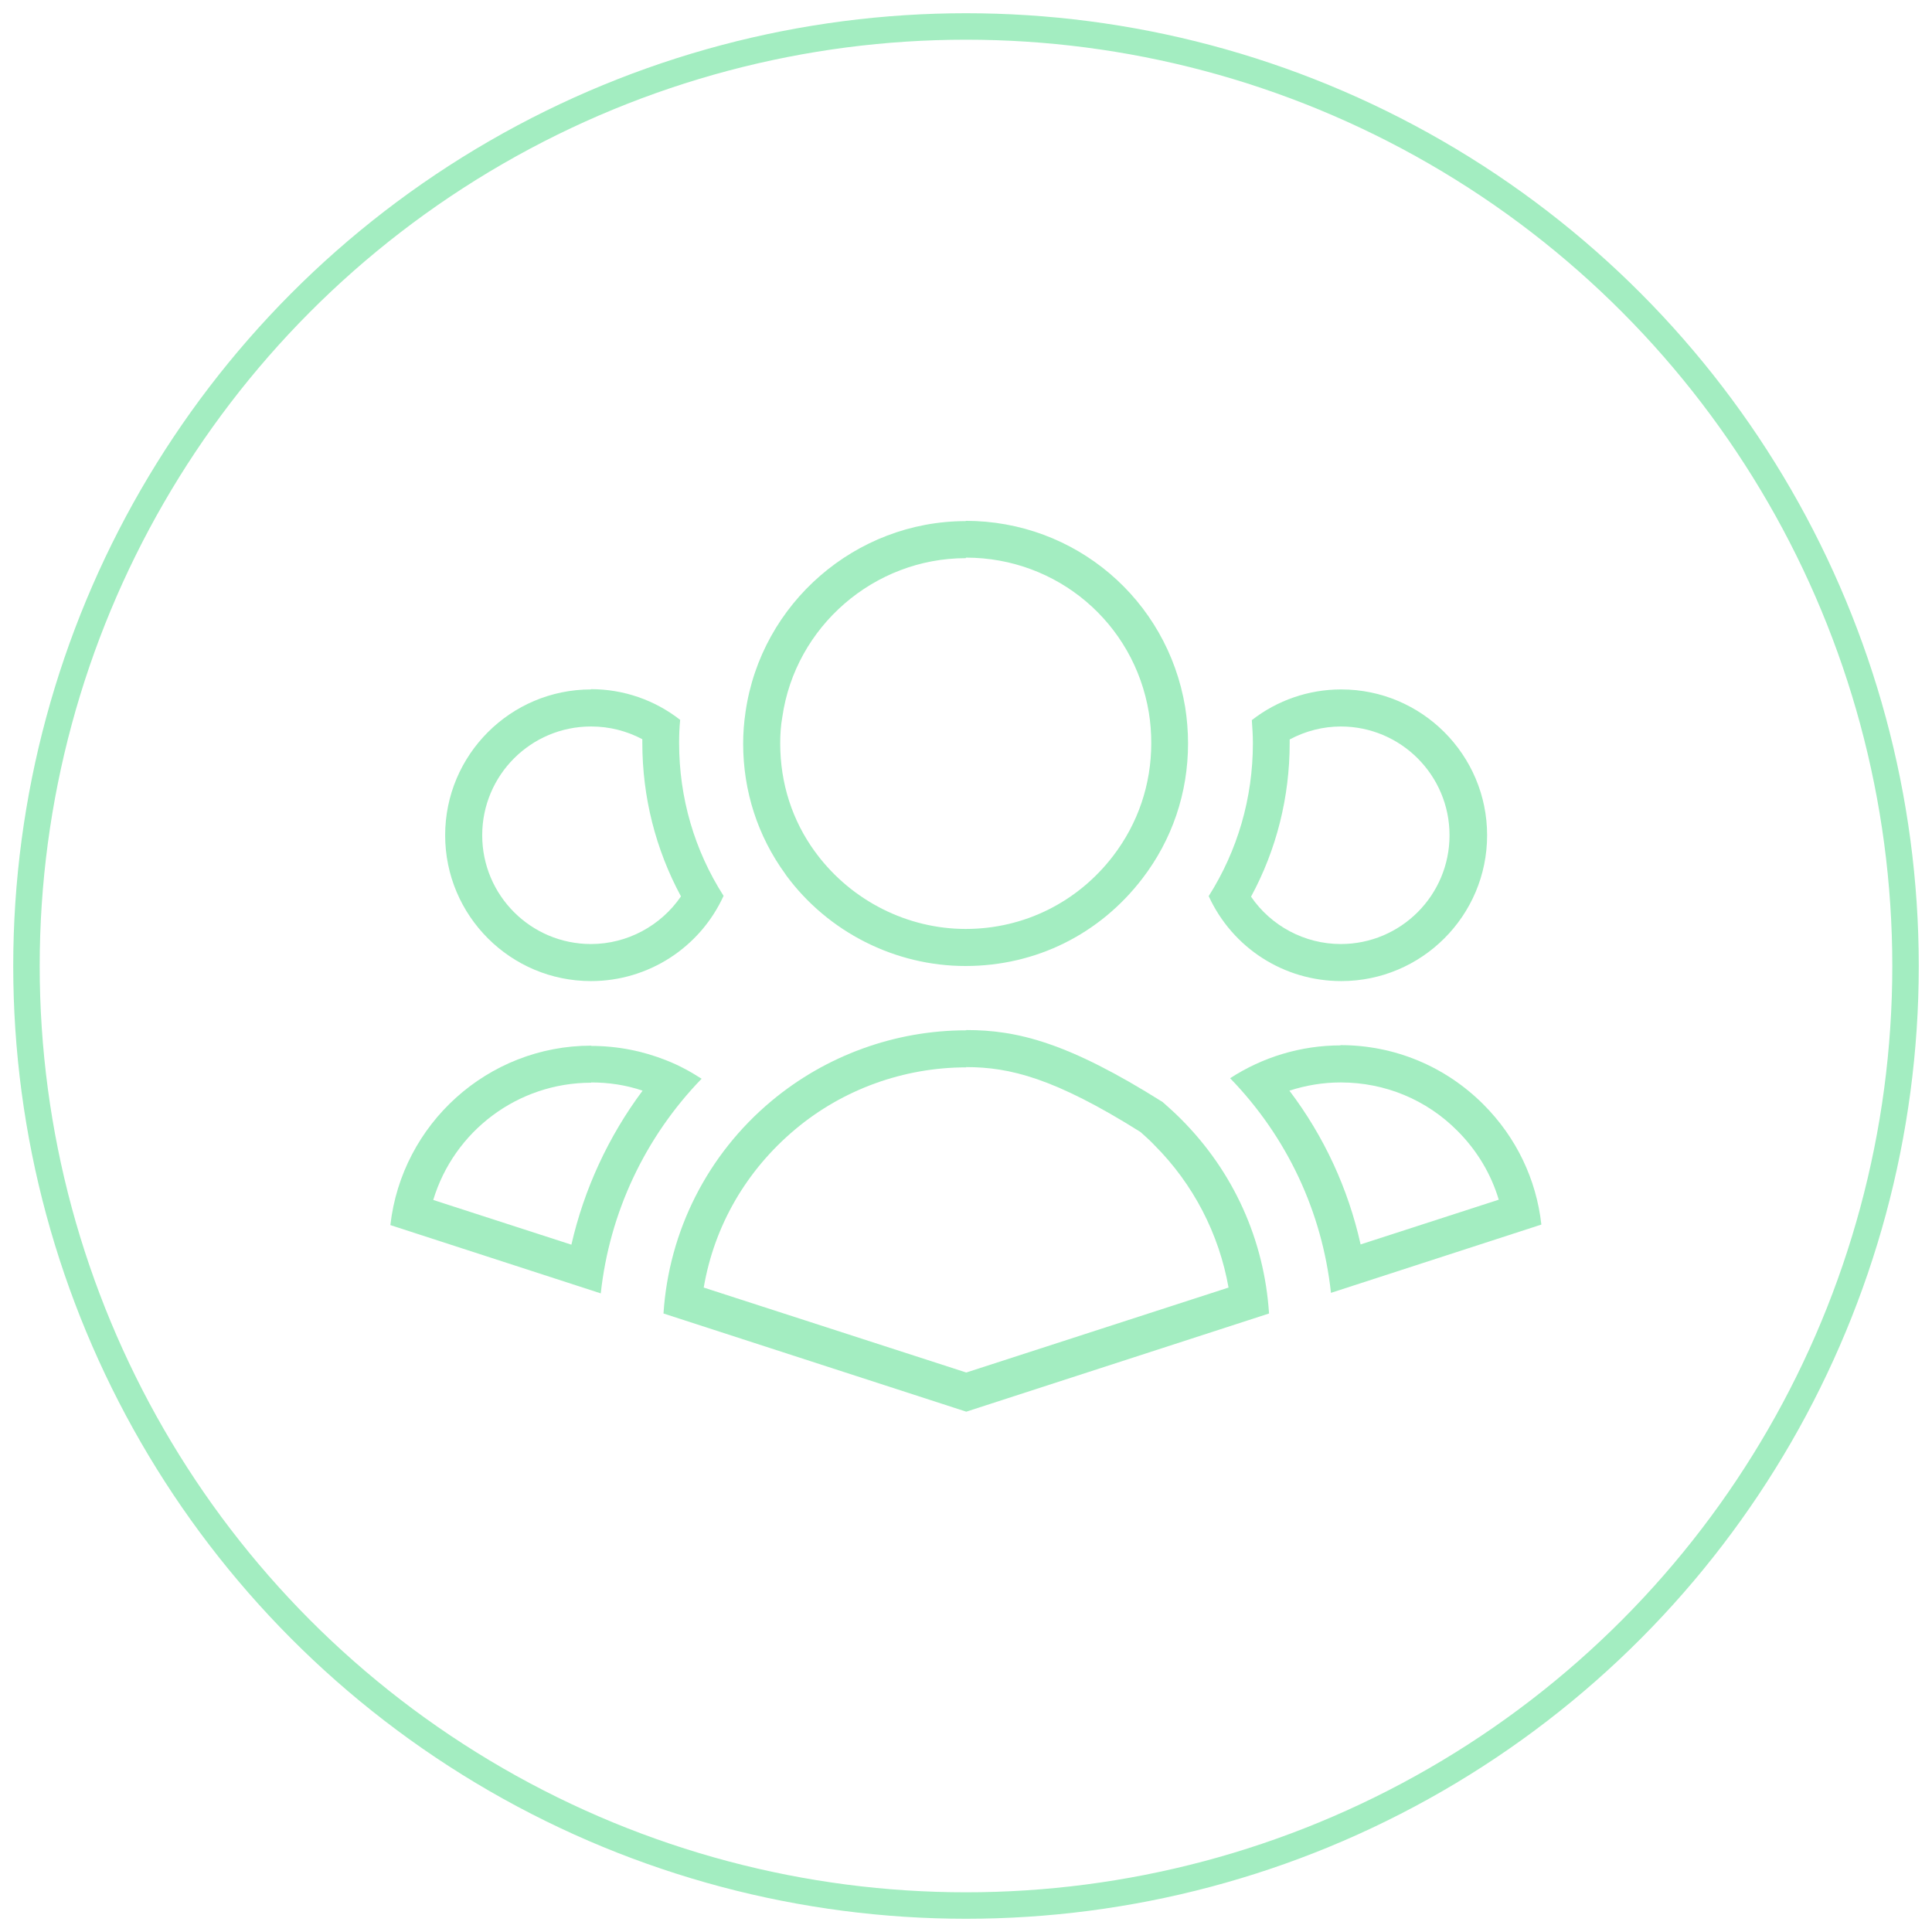
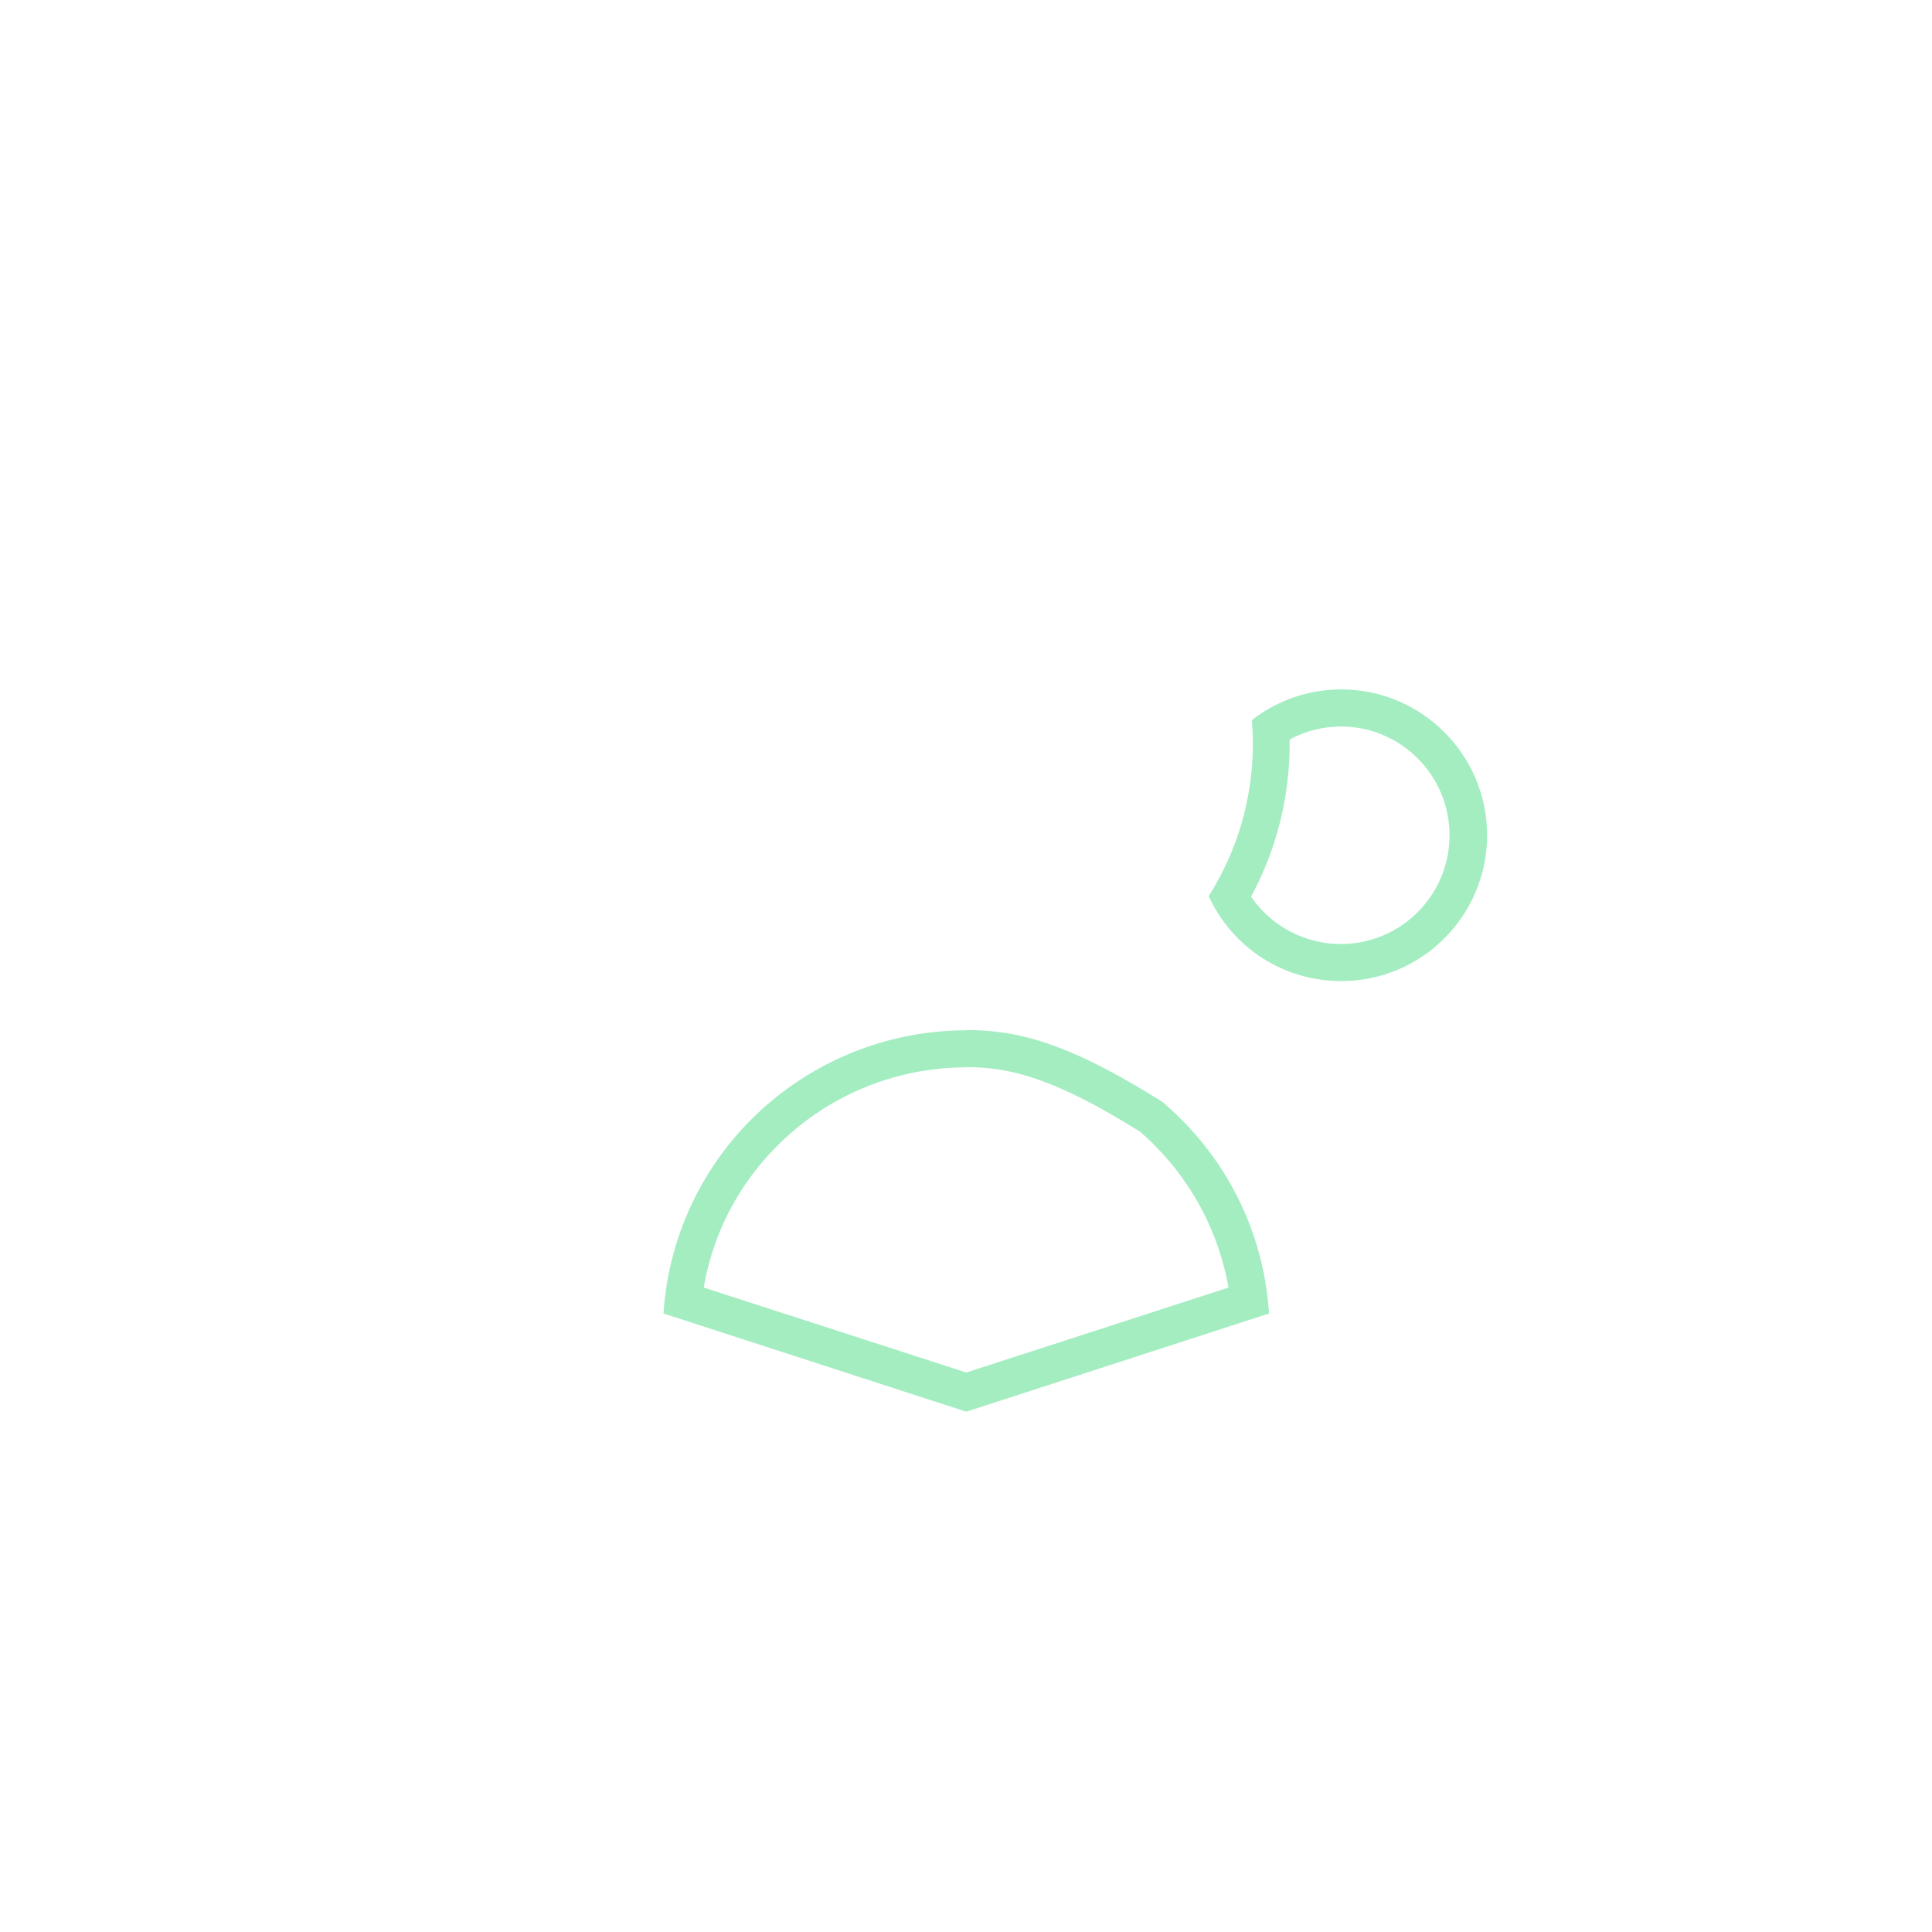
<svg xmlns="http://www.w3.org/2000/svg" width="73px" height="73px" viewBox="0 0 73 73" version="1.1">
  <title>Icons_Team-revamp</title>
  <g id="Page-1" stroke="none" stroke-width="1" fill="none" fill-rule="evenodd">
    <g id="Icons_Team-revamp" transform="translate(1, 1)" fill-rule="nonzero">
-       <circle id="Oval-Copy-14" stroke="#A3EDC1" fill-opacity="0" fill="#046873" cx="35.5" cy="35.5" r="35.5" />
      <g id="Group" transform="translate(13.75, 18.68)" fill="#A3EDC1">
-         <path d="M21.75,1.39 C25.19,1.39 28.1,3.85 28.66,7.25 C28.72,7.62 28.75,8 28.75,8.4 C28.75,9.96 28.25,11.43 27.31,12.66 C25.97,14.41 23.94,15.42 21.74,15.42 C19.54,15.42 17.44,14.36 16.11,12.59 C16.1,12.57 16.07,12.53 16.05,12.51 C15.18,11.32 14.73,9.91 14.73,8.41 C14.73,8.08 14.75,7.74 14.81,7.41 C15.3,3.99 18.28,1.41 21.74,1.41 M21.74,0.01 C17.58,0.01 14.01,3.11 13.42,7.22 C13.36,7.62 13.33,8.02 13.33,8.42 C13.33,10.21 13.88,11.91 14.92,13.34 C14.92,13.35 14.94,13.36 14.94,13.37 C14.94,13.37 14.94,13.37 14.94,13.37 C14.94,13.37 14.95,13.39 14.96,13.4 C16.54,15.54 19.07,16.82 21.73,16.82 C24.39,16.82 26.8,15.62 28.41,13.52 C29.54,12.05 30.14,10.28 30.14,8.41 C30.14,7.94 30.1,7.47 30.03,7.03 C29.35,2.96 25.87,-3.55271368e-15 21.74,-3.55271368e-15 L21.74,-3.55271368e-15 L21.74,0.01 Z" id="Shape" />
-         <path d="M7.59,7.77 C8.28,7.77 8.93,7.94 9.52,8.25 C9.52,8.3 9.52,8.34 9.52,8.39 C9.52,10.43 10.02,12.41 10.98,14.19 C10.22,15.3 8.95,15.99 7.58,15.99 C5.31,15.99 3.47,14.15 3.47,11.88 C3.47,9.61 5.31,7.77 7.58,7.77 M7.58,6.37 C4.54,6.37 2.07,8.84 2.07,11.88 C2.07,14.92 4.54,17.39 7.58,17.39 C9.75,17.39 11.7,16.12 12.59,14.17 C11.49,12.45 10.91,10.47 10.91,8.39 C10.91,8.1 10.92,7.81 10.95,7.52 C9.99,6.77 8.81,6.36 7.58,6.36 L7.58,6.36 L7.58,6.37 Z" id="Shape" />
        <path d="M21.75,20.64 C23.4,20.64 25.09,21.05 28.34,23.09 C28.52,23.25 28.7,23.41 28.87,23.59 C30.34,25.06 31.31,26.94 31.67,28.97 L21.76,32.18 L11.84,28.97 C12.24,26.63 13.45,24.54 15.3,22.99 C17.1,21.48 19.4,20.65 21.76,20.65 M21.76,19.25 C19.07,19.25 16.46,20.2 14.4,21.92 C11.98,23.94 10.52,26.84 10.32,29.95 L21.76,33.66 L33.2,29.95 C33.02,27.17 31.86,24.59 29.87,22.6 C29.65,22.38 29.42,22.17 29.18,21.96 C25.59,19.7 23.68,19.24 21.76,19.24 L21.76,19.24 L21.76,19.25 Z" id="Shape" />
        <path d="M35.91,7.77 C38.18,7.77 40.02,9.61 40.02,11.88 C40.02,14.15 38.18,15.99 35.91,15.99 C34.54,15.99 33.27,15.3 32.52,14.2 C33.48,12.43 33.98,10.44 33.98,8.4 C33.98,8.36 33.98,8.31 33.98,8.26 C34.58,7.94 35.24,7.77 35.92,7.77 M35.92,6.37 C34.7,6.37 33.51,6.78 32.55,7.53 C32.57,7.82 32.59,8.11 32.59,8.4 C32.59,10.48 32.01,12.46 30.92,14.18 C31.82,16.14 33.76,17.39 35.93,17.39 C38.97,17.39 41.44,14.92 41.44,11.88 C41.44,8.84 38.97,6.37 35.93,6.37 L35.93,6.37 L35.92,6.37 Z" id="Shape" />
-         <path d="M35.91,21.22 C37.58,21.22 39.15,21.87 40.32,23.05 C41.06,23.79 41.59,24.68 41.88,25.65 L36.66,27.34 C36.19,25.23 35.28,23.26 33.97,21.53 C34.59,21.33 35.24,21.22 35.9,21.22 M35.9,19.82 C34.41,19.82 32.96,20.26 31.73,21.06 C33.89,23.29 35.21,26.12 35.54,29.17 L43.49,26.59 C43.3,24.88 42.54,23.29 41.3,22.05 C39.86,20.61 37.94,19.81 35.9,19.81 L35.9,19.81 L35.9,19.82 Z" id="Shape" />
-         <path d="M7.59,21.22 C8.26,21.22 8.91,21.32 9.53,21.53 C8.24,23.26 7.32,25.25 6.84,27.35 L1.62,25.66 C2.4,23.07 4.8,21.23 7.59,21.23 M7.59,19.83 C3.67,19.83 0.43,22.8 -3.55271368e-15,26.61 L7.95,29.19 C8.28,26.14 9.62,23.29 11.76,21.08 C11.34,20.81 10.9,20.57 10.44,20.39 C9.54,20.03 8.58,19.84 7.59,19.84 L7.59,19.84 L7.59,19.83 Z" id="Shape" />
      </g>
    </g>
  </g>
</svg>